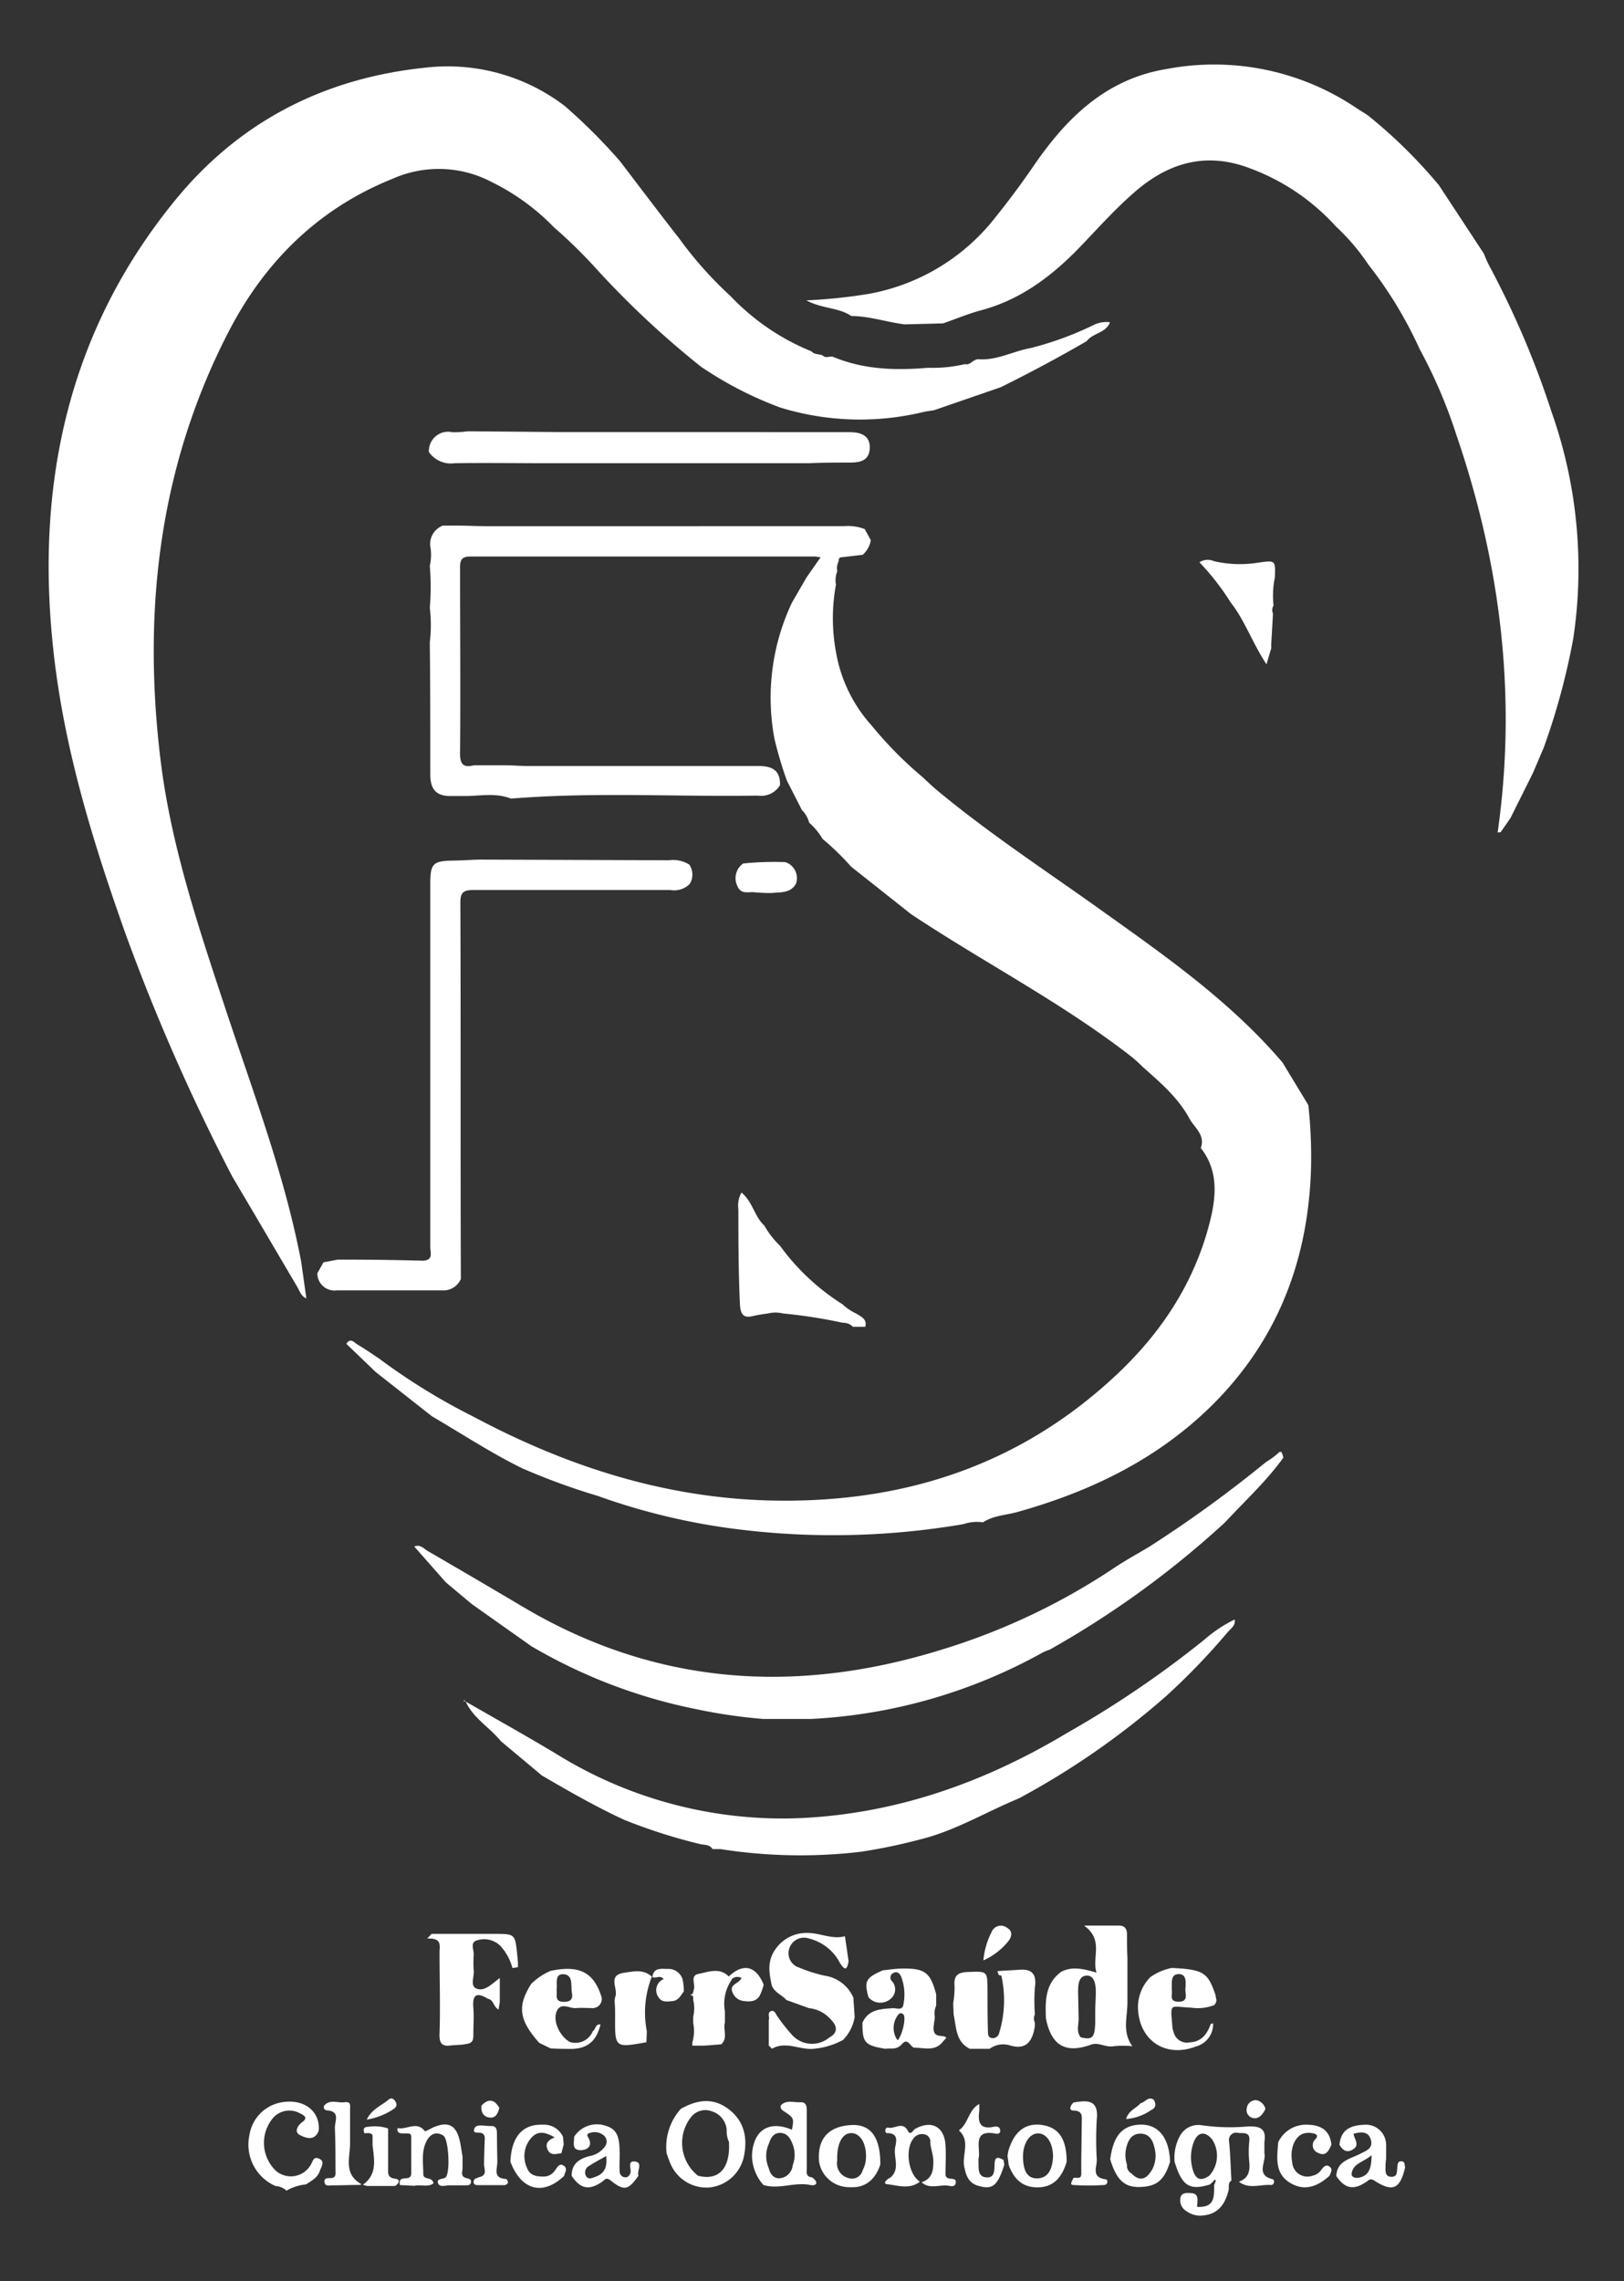
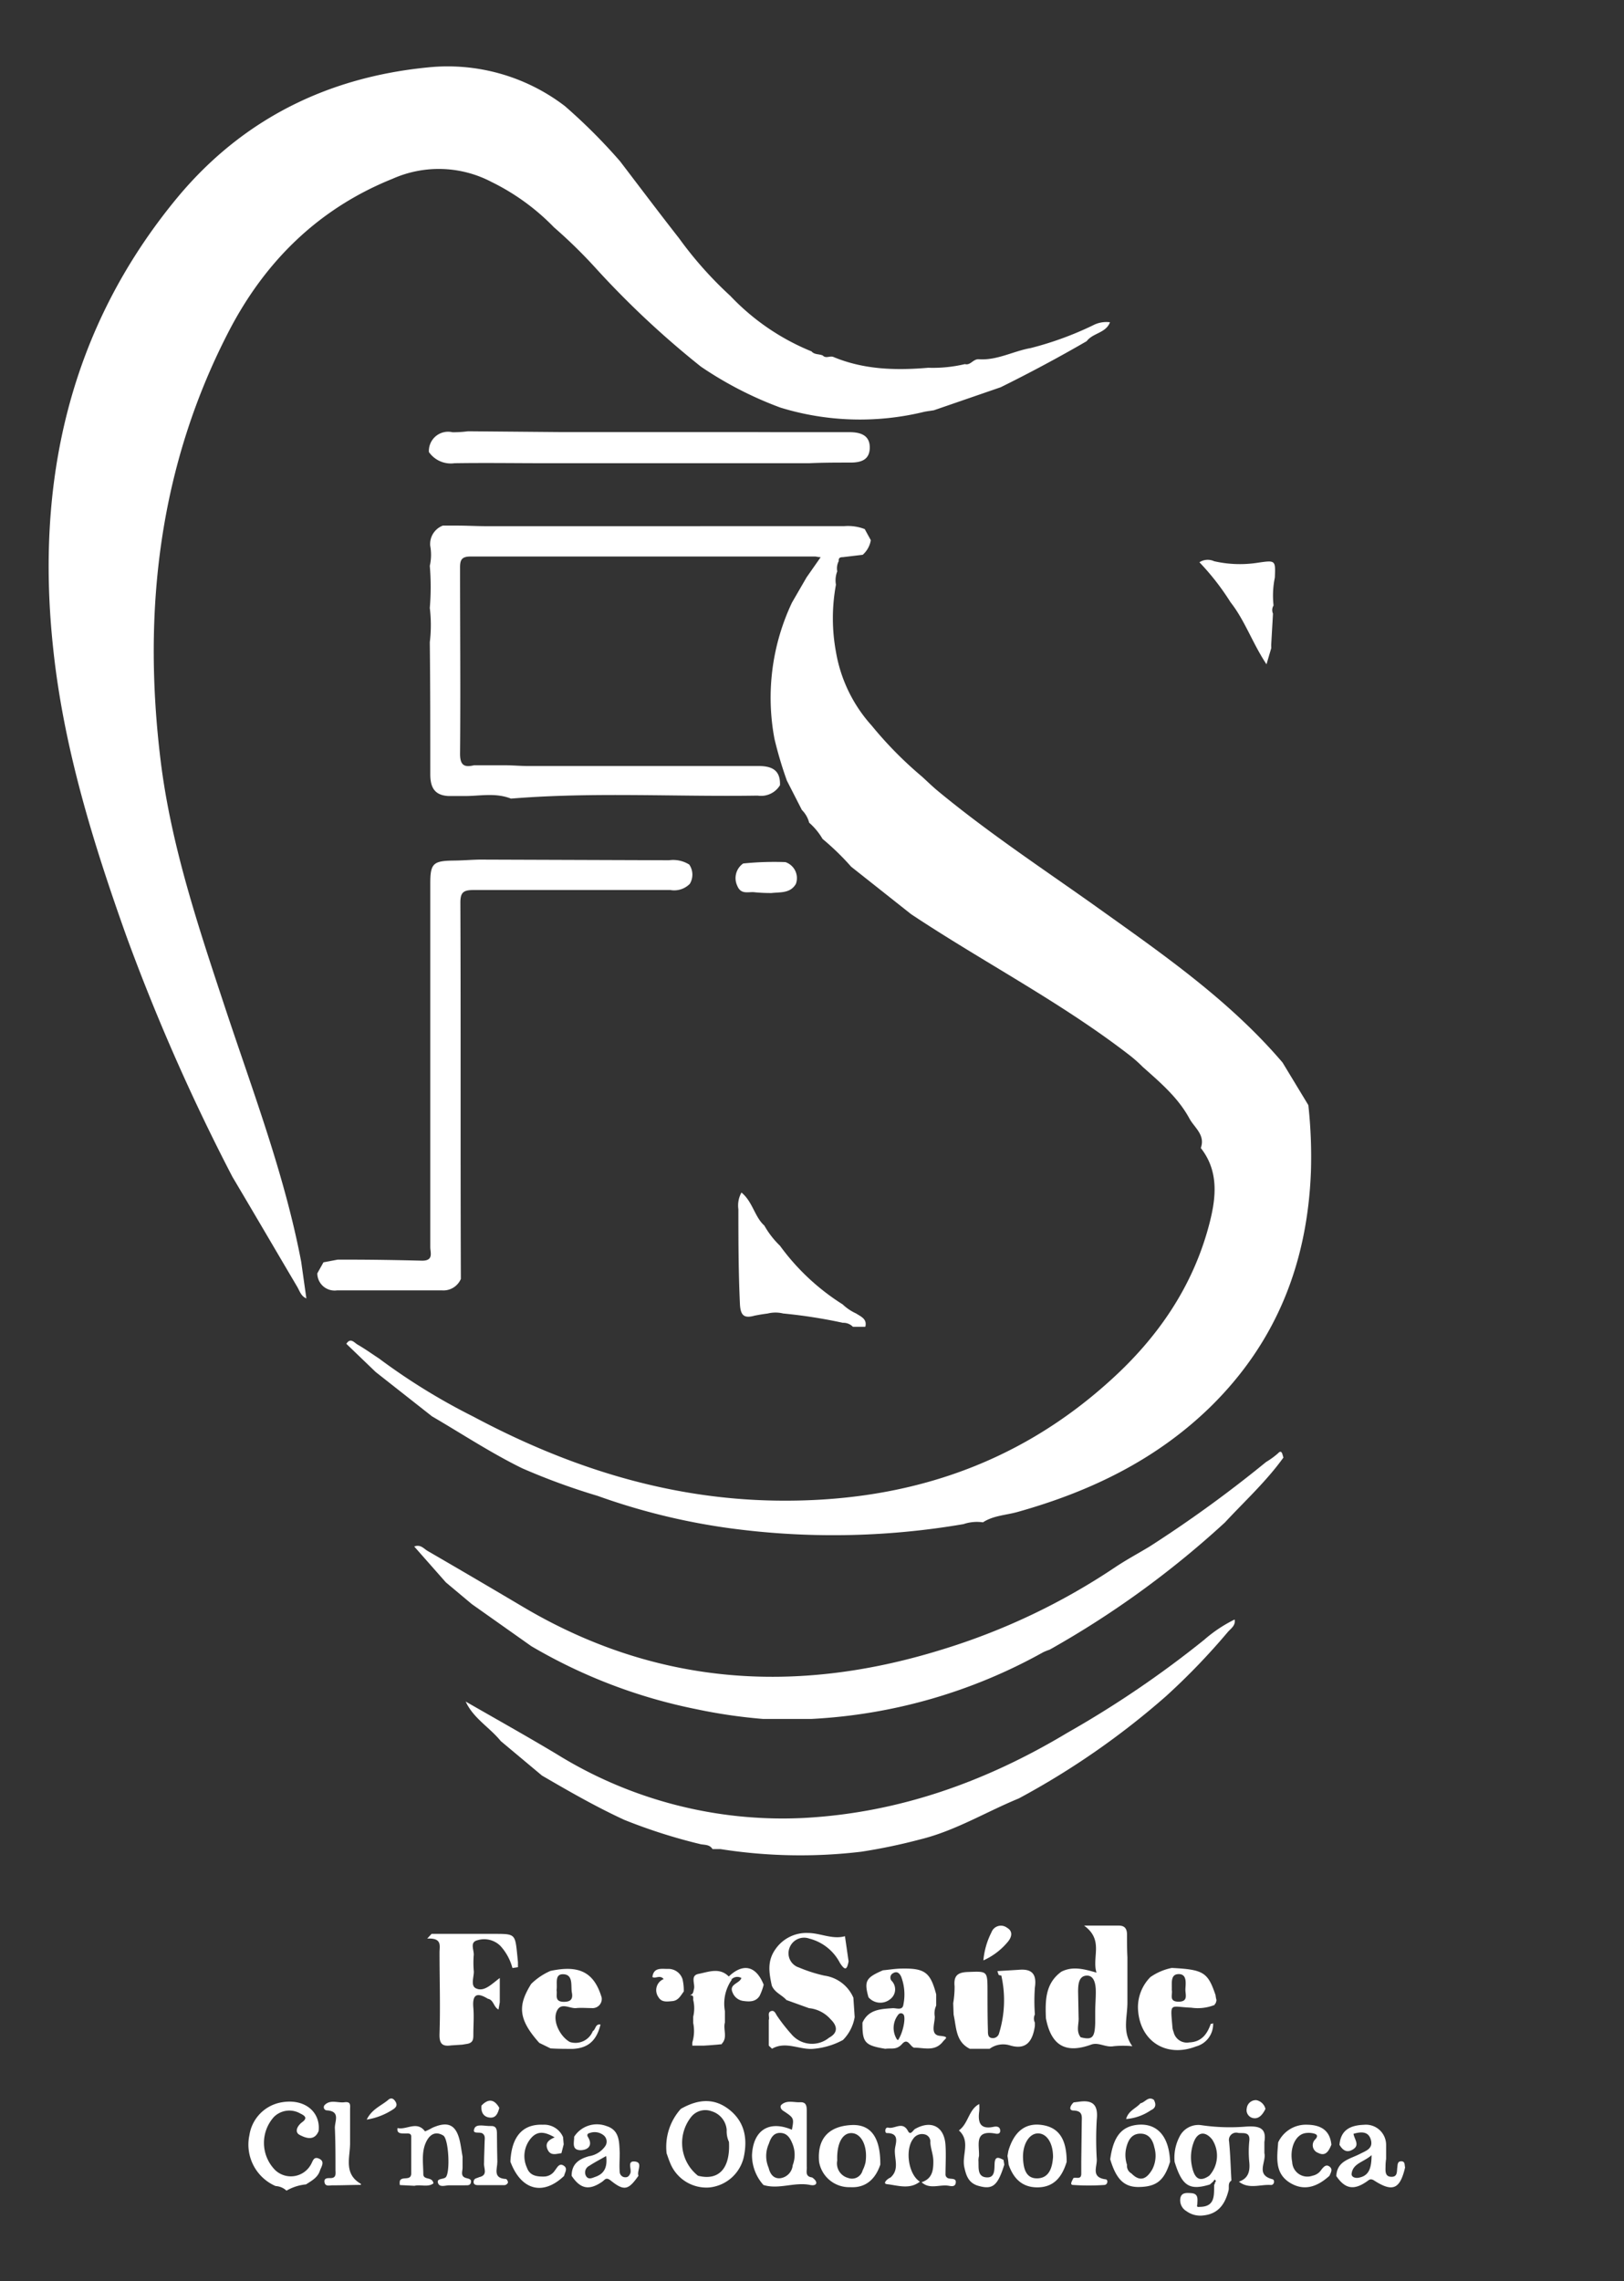
<svg xmlns="http://www.w3.org/2000/svg" width="200.25" height="281.25" viewBox="0 0 200.25 281.25">
  <rect x="0" y="0" width="200.25" height="281.25" fill="#333333" stroke="none" />
  <g id="logo-branca" transform="translate(-0.25)">
    <g id="Grupo_54" data-name="Grupo 54" transform="translate(4.747 4.583)">
      <path id="Caminho_5139" data-name="Caminho 5139" d="M-66.77,677a251.9,251.9,0,0,1-13.09-29.72c-4.1-11.5-7.71-23.18-9-35.33-2.22-20.51,1.91-39.52,15.34-55.73,8-9.6,18.44-14.78,30.83-16a23.77,23.77,0,0,1,16.92,4.77,69.283,69.283,0,0,1,6.8,6.8c2.42,3.17,4.82,6.36,7.28,9.5a47,47,0,0,0,6.33,7.11,28.579,28.579,0,0,0,10,6.83c.37.43.94.3,1.39.51.39.41.89,0,1.31.18,3.77,1.57,7.7,1.67,11.69,1.33a17.14,17.14,0,0,0,4.52-.45c.7.19,1-.64,1.72-.6,2.25.16,4.24-1,6.4-1.38a40.709,40.709,0,0,0,7.65-2.79,3.55,3.55,0,0,1,2.12-.39c-.5,1.34-2.11,1.31-2.87,2.33-3.45,2-7,3.9-10.6,5.68l-8.24,2.84c-.4.07-.8.11-1.19.19A33.4,33.4,0,0,1,.8,582.16,45.4,45.4,0,0,1-9,577.11,111.611,111.611,0,0,1-21.76,565.2a61.8,61.8,0,0,0-5.35-5.26,27.712,27.712,0,0,0-7.69-5.59,14,14,0,0,0-12.2-.41c-9.14,3.67-15.73,10.18-20.19,18.77-8.66,16.71-10.69,34.61-8.42,53.06,1.3,10.51,4.69,20.54,8,30.56,3.41,10.29,7.28,20.44,9.32,31.13l.64,4.53c-.66-.26-.83-.93-1.14-1.45C-61.47,686-64.11,681.48-66.77,677Z" transform="translate(90.93 -536.49)" fill="#fff" />
      <path id="Caminho_5140" data-name="Caminho 5140" d="M-49.11,701.06l-3.61-3.47c.53-.83,1-.11,1.41.11.9.52,1.75,1.13,2.62,1.7a77.277,77.277,0,0,0,11.6,7.15c11.67,6.23,24,10.18,37.36,10.37,15.52.23,29.43-4.17,41.09-14.7,6-5.38,10.41-11.8,12.4-19.68.78-3.1,1.08-6.29-1.12-9.09.58-1.61-.77-2.49-1.4-3.63-1.4-2.59-3.61-4.46-5.76-6.37a16.876,16.876,0,0,0-1.56-1.39c-8.49-6.58-18.06-11.5-27-17.44l-7.39-5.85A32.209,32.209,0,0,0,6,635.34a8.08,8.08,0,0,0-1.65-2,3.45,3.45,0,0,0-.9-1.57L1.6,628.15A48.5,48.5,0,0,1,.07,623a27.43,27.43,0,0,1,2.16-16.8l1-1.73.8-1.38,1.74-2.49c-.36,0-.53-.08-.7-.08H-37.38c-1.13,0-1.33.41-1.32,1.42,0,7.64.07,15.27,0,22.9,0,1.45.54,1.7,1.73,1.42h3.83c.93,0,1.86.09,2.78.09H-1.92c1.64,0,2.74.48,2.67,2.37A2.73,2.73,0,0,1-2,630c-10.14.16-20.29-.46-30.42.37-2-.79-4-.27-6-.32h-1.73c-1.72-.1-2.22-1.09-2.22-2.69,0-5.43,0-10.85-.06-16.27a17.61,17.61,0,0,0,0-4.23,31,31,0,0,0,0-5.19,6.09,6.09,0,0,0,.05-2.48,2.43,2.43,0,0,1,1.56-2.48h1.76c1.11,0,2.21.06,3.32.07H8.64a5.74,5.74,0,0,1,2.56.36l.75,1.37a3.08,3.08,0,0,1-1,1.8l-2.44.29c-.33,0-.56.08-.51.48a1.93,1.93,0,0,0-.19,1.27A3.08,3.08,0,0,0,7.65,604a22.76,22.76,0,0,0,0,8.27,18.08,18.08,0,0,0,4.41,9.1,47.547,47.547,0,0,0,6.18,6.27c.64.58,1.26,1.19,1.93,1.75,6.11,5.06,12.71,9.44,19.15,14,8.28,5.92,16.71,11.68,23.4,19.52l3.18,5.25a58.491,58.491,0,0,1,.32,8.16c-.42,11.23-4.22,21-12.35,29-6.72,6.57-14.87,10.49-23.82,13-1.42.4-3,.44-4.27,1.28a5.15,5.15,0,0,0-2.4.22,95.142,95.142,0,0,1-29.17.46,80.4,80.4,0,0,1-15.94-3.94,81.812,81.812,0,0,1-9.3-3.4c-3.84-1.88-7.43-4.25-11.13-6.41Z" transform="translate(90.93 -536.49)" fill="#fff" />
-       <path id="Caminho_5141" data-name="Caminho 5141" d="M9.55,570.87C8,569.81,6,570,4,568.94a66.07,66.07,0,0,0,7.63-.79,25.56,25.56,0,0,0,15.55-9.28q2.58-3.2,4.9-6.59c4.05-5.89,8.91-10.64,16.32-11.86a31.364,31.364,0,0,1,23.36,4.76c.48.33,1,.63,1.47.94A62.138,62.138,0,0,1,82,554.74l5.54,8.43a14.7,14.7,0,0,0,.62,1.41,110.66,110.66,0,0,1,7.75,18.17,58,58,0,0,1,2.66,27.87,85.081,85.081,0,0,1-3.63,13.43l-1.35,3.17-2.78,5.57c-.4.57-.79,1.15-1.19,1.7,0,.07-.21,0-.38.07,2.4-16.79.37-33.12-5.1-49.07a61.377,61.377,0,0,0-4.52-10.55,50.66,50.66,0,0,0-6.32-10.41,25.888,25.888,0,0,0-4-4.7,26.739,26.739,0,0,0-10.6-7.17c-5.23-2-9.8-.82-14,2.74-2.49,2.13-4.66,4.56-6.92,6.92-3.45,3.58-7.28,6.51-12.19,7.83-1.61.43-3.16,1.08-4.73,1.63l-4.71.12C14,571.65,11.81,570.88,9.55,570.87Z" transform="translate(90.93 -536.49)" fill="#fff" />
      <path id="Caminho_5142" data-name="Caminho 5142" d="M46.3,722.6a155,155,0,0,0,14.39-10.44,9.631,9.631,0,0,0,1.47-1.07c.5-.54.54.21.67.52-2.11,2.94-4.77,5.37-7.21,8A115.348,115.348,0,0,1,34,735.3a7.016,7.016,0,0,0-.8.32,65.53,65.53,0,0,1-28.57,8.22H-1.35a65.347,65.347,0,0,1-8.25-1.21,65.461,65.461,0,0,1-20.31-7.76l-7.34-5.19-3.2-2.68-3.9-4.42c.78-.3,1.18.27,1.64.54q5.9,3.42,11.75,6.89c16.35,9.7,33.61,10.85,51.51,5.33A80.618,80.618,0,0,0,42,725.19C43.4,724.25,44.87,723.46,46.3,722.6Z" transform="translate(90.93 -536.49)" fill="#fff" />
      <path id="Caminho_5143" data-name="Caminho 5143" d="M-38,741.7c3.72,2.14,7.48,4.24,11.17,6.45a52.84,52.84,0,0,0,30.47,7.9c11.78-.62,22.51-4.48,32.54-10.5a126.329,126.329,0,0,0,16.88-11.47,17.271,17.271,0,0,1,3.75-2.5c.15.77-.5,1.13-.88,1.59A83.054,83.054,0,0,1,48.39,741,97.083,97.083,0,0,1,30.2,753.64c-4.07,1.67-7.84,4-12.19,5.06a69.273,69.273,0,0,1-7.23,1.51,63.42,63.42,0,0,1-17.35-.32h-1c-.33-.56-.92-.51-1.44-.6a67.562,67.562,0,0,1-9.42-3c-3.5-1.61-6.84-3.53-10.17-5.47l-5.08-4.25c-1.37-1.7-3.41-2.82-4.34-4.91Z" transform="translate(90.93 -536.49)" fill="#fff" />
      <path id="Caminho_5144" data-name="Caminho 5144" d="M35.45,775c1.35-.68,2.7-.36,4.33.12-.6-1.92.94-4-1.53-5.8h4.29c.72,0,1,.39,1,1.11,0,.93,0,1.87.05,2.8v5.57c0,1.86-.67,3.63.61,5.39a11.682,11.682,0,0,0-2.3,0c-1,.19-1.85-.53-2.77-.2-3.16,1.15-4.94.13-5.59-3.25C33.46,778.61,33.43,776.46,35.45,775Zm4.17,6.3v-1.4c0-.87.09-1.74.07-2.6s-.24-1.89-1.18-1.81-1,1.13-1,2l.06,3.13c.06.83-.35,1.7.26,2.47,1.43.36,1.74.05,1.79-1.8Z" transform="translate(90.93 -536.49)" fill="#fff" />
      <path id="Caminho_5145" data-name="Caminho 5145" d="M5,784.5c-1.75.22-3.49-1-5.23,0l-.4-.38v-3.16c.13-.36-.21-.91.26-1.09s.6.39.83.68a21.489,21.489,0,0,0,1.71,2.17,3.31,3.31,0,0,0,4.62.43c1.2-.65,1-1.5.21-2.27a4.06,4.06,0,0,0-2.68-1.38l-2.77-1c-.56-.64-1.47-.93-1.81-1.79-.33-1.54-.6-3,.45-4.48a4.63,4.63,0,0,1,4-2c1.53,0,3,.83,4.57.4.15,1,.3,2.07.45,3.1-.19,1-.41,1.22-1.07.19a5.89,5.89,0,0,0-3.78-3,1.91,1.91,0,0,0-2.44,1.16,1.84,1.84,0,0,0,1.18,2.41,18.138,18.138,0,0,0,3.13,1,4.58,4.58,0,0,1,3.57,2.72l.16,2.39a5.24,5.24,0,0,1-1.44,2.82A9.21,9.21,0,0,1,5,784.5Z" transform="translate(90.93 -536.49)" fill="#fff" />
      <path id="Caminho_5146" data-name="Caminho 5146" d="M-38.43,784l-1.37.09c-1.16.17-1.47-.27-1.43-1.46.11-3.32,0-6.65,0-10,0-.81.35-1.81-1.52-1.71l.54-.58h7.71c2.59,0,2.59,0,2.85,2.58l.09.91v.62l-.68.1a6.53,6.53,0,0,0-1.46-2.7,2.83,2.83,0,0,0-2.87-.72c-1,.25-.35,1.25-.45,1.91A12,12,0,0,0-37,775c0,.71-.42,1.75.27,2.06,1,.47,1.91-.52,2.93-1.28v3l-.16.89c-.62-.33-.59-1.2-1.31-1.33-1.34-.82-1.94-.56-1.79,1.12.09,1.08,0,2.18,0,3.27,0,.55,0,1-.7,1.16Z" transform="translate(90.93 -536.49)" fill="#fff" />
      <path id="Caminho_5147" data-name="Caminho 5147" d="M27.56,774.93l2.62-.16c1.63-.15,2.25.52,2,2.19a23,23,0,0,0,0,3.32,1.12,1.12,0,0,0,0,1v.4c-.29,2.08-1.21,3-3.14,2.39a2.82,2.82,0,0,0-2.44.44H24.16c-1.77-.88-1.65-2.66-2-4.21l-.05-1.41a12.24,12.24,0,0,0,.17-2.08c-.12-1.25.31-1.72,1.61-1.77,2.45-.09,2.44-.17,2.45,2.36,0,1.63,0,3.25.05,4.88,0,.35,0,.78.38.88a.79.79,0,0,0,1-.58,13.83,13.83,0,0,0,.27-7.11.7.7,0,0,1-.33-.08Z" transform="translate(90.93 -536.49)" fill="#fff" />
      <path id="Caminho_5148" data-name="Caminho 5148" d="M13.45,774.83c.75-.07,1.5-.2,2.26-.21,2.9-.06,3.58.45,4.3,3.17v1.4a2.24,2.24,0,0,0-.17,1.35c0,.87-.61,2.25.63,2.37s.67.32.36.73c-1,1.25-2.32.72-3.56.73-.49-.17-.76-1.25-1.46-.46s-1.36.49-2.07.6c-2.54-.42-2.84-.77-2.82-3.22.75-1.66,2.27-1.68,3.77-1.79.46,0,1.19.31,1.28-.46a6.17,6.17,0,0,0-.28-3.43c-.16-.33-.45-.75-1-.42a.61.61,0,0,0-.2.91,1.51,1.51,0,0,1-.16,2.3,1.92,1.92,0,0,1-2.67-.25C11.11,776.17,11.33,775.74,13.45,774.83Zm1.85,8.61c.63-.88,1-2.83.67-3.17a.4.4,0,0,0-.61,0,2.63,2.63,0,0,0-.2,3.06A.67.67,0,0,0,15.3,783.44Z" transform="translate(90.93 -536.49)" fill="#fff" />
      <path id="Caminho_5149" data-name="Caminho 5149" d="M60.48,796v1.37c.26,1.09-1.13,2.68,1,3.22.32.09.23.74-.2.71-1.32-.09-2.72.56-3.94-.41,1.16-.4,1.38-1.27,1.28-2.38a12.85,12.85,0,0,1,0-2.63c.14-1.21-.81-.92-1.37-1a.9.9,0,0,0-1.12,1.07c.15,1.56.19,3.13.28,4.7v.11c-.46.3-.26.78-.34,1.18-.41,1.64-1.21,2.9-3.07,3.11a2.9,2.9,0,0,1-2.14-.53,1.55,1.55,0,0,1-.73-1.65c.16-.65.76-.6,1.28-.57,1,.05.81.78.8,1.41-.09.25,0,.33.26.29,2,0,1.78-1.47,1.82-2.76a.12.12,0,0,0,.06-.19c.13-.13.23-.26,0-.42l-.2.26-.39.35c-2.52.77-3.43.19-4.35-2.79a5.55,5.55,0,0,1,.58-3.05,2.58,2.58,0,0,1,2.74-1.47,24.141,24.141,0,0,0,5.5.17C59.85,794,60.77,794.26,60.48,796Zm-8.9,3.15c.29,1.23.84,1.89,2.11,1a3.66,3.66,0,0,0,.35-4.46c-.8-1-1.73-1-2.24.25a5.28,5.28,0,0,0-.22,3.2Z" transform="translate(90.93 -536.49)" fill="#fff" />
      <path id="Caminho_5150" data-name="Caminho 5150" d="M61.33,611.81l-.59,2c-1.74-2.62-2.66-5.4-4.44-7.66a30.861,30.861,0,0,0-3.83-4.92,1.89,1.89,0,0,1,1.81-.13,14.28,14.28,0,0,0,5.37.19c2.21-.32,2.21-.33,2.12,1.83a11,11,0,0,0-.16,3.44,1.07,1.07,0,0,0-.07,1c-.07,1.3-.15,2.59-.22,3.88Z" transform="translate(90.93 -536.49)" fill="#fff" />
      <path id="Caminho_5151" data-name="Caminho 5151" d="M54.46,777.9a3.534,3.534,0,0,0,.1.55c.03.18-.06.3-.08.45a.16.16,0,0,0-.11.19,5.57,5.57,0,0,1-2.91.35c-2.72-.11-2.58-.76-2.31,2.5a2.421,2.421,0,0,0,.14.51,1.678,1.678,0,0,0,1.94,1.27c1.48-.06,2.19-1,2.64-2.29H54l.16-.07a2.85,2.85,0,0,1-2.11,2.86c-3.79,1.46-7.05-.76-7.16-4.78a5.3,5.3,0,0,1,1.53-3.77,7,7,0,0,1,2.64-1.13C53,774.74,53.51,775.09,54.46,777.9Zm-5.4-.65c.14.53-.41,1.44.82,1.45s.86-.85.86-1.46.29-1.93-.8-1.94-.84,1.14-.88,1.95Z" transform="translate(90.93 -536.49)" fill="#fff" />
      <path id="Caminho_5152" data-name="Caminho 5152" d="M-22.33,782.33c.37-.2.3-.93.95-.81-.49,2-1.54,2.9-3.4,3-.92,0-1.84,0-2.76-.06l-1.39-.68c-2.69-3-2.6-4.69-1-7.27a7.929,7.929,0,0,1,2.37-1.6c3.57-.77,5.39.17,6.32,3.27a1.13,1.13,0,0,1-.291.959,1.13,1.13,0,0,1-.939.351c-.63,0-1.28-.06-1.9,0-.82.09-1.91-.8-2.42.42s.43,3.09,1.63,3.76a2.3,2.3,0,0,0,2.83-1.34Zm-4.47-5.06c.13.57-.33,1.43.89,1.45.87,0,1.15-.35,1-1.14s.2-2.18-1-2.26S-26.66,776.49-26.8,777.27Z" transform="translate(90.93 -536.49)" fill="#fff" />
      <path id="Caminho_5153" data-name="Caminho 5153" d="M-11.48,791.92c2.29-1.31,4.24-1.29,6,.11,1.9,1.52,2.24,3.58,1.77,5.81A4.85,4.85,0,0,1-8,801.61a4.82,4.82,0,0,1-4.81-3.07c-.16-.37-.28-.76-.42-1.14a7,7,0,0,1,1.75-5.48Zm2.12,8.24c2.55.65,4-.88,3.82-4.17a3.09,3.09,0,0,1-.28-1.47,2.61,2.61,0,0,0-1.86-2.31,2.23,2.23,0,0,0-2.53.71,5.16,5.16,0,0,0,.85,7.24Z" transform="translate(90.93 -536.49)" fill="#fff" />
      <path id="Caminho_5154" data-name="Caminho 5154" d="M-60.1,802a2.14,2.14,0,0,0-1.35-.57,5.57,5.57,0,0,1-3.22-6.29,4.84,4.84,0,0,1,3.8-4c3-.6,5,1.17,4.73,3.51-.53,1.3-1.64.84-2.33.48s-.29-1.14.31-1.58c.8-.58.14-.87-.27-1.08a2.7,2.7,0,0,0-3.22.44,4.77,4.77,0,0,0,.18,6.58,2.82,2.82,0,0,0,2.333.714,2.82,2.82,0,0,0,2.017-1.374c.27-.42.33-1.12,1.07-.76s.22,1,.06,1.5c-.27.81-1,1.21-1.71,1.66a5.858,5.858,0,0,0-2.4.77Z" transform="translate(90.93 -536.49)" fill="#fff" />
      <path id="Caminho_5155" data-name="Caminho 5155" d="M-8.64,784.12h-1.42v-.39a4.88,4.88,0,0,0,.11-2.4v-.78a4.39,4.39,0,0,0,0-2.07c0-.29.08-.6-.38-.57l.09-.06c.32-.13.3-.42.38-.7.18-.64-.5-1.67.58-1.88,1.24-.24,2.59-.83,3.73.34l.36.37a5.16,5.16,0,0,0-.85,3.89v1.4c-.25.85.37,1.83-.38,2.61v.06L-7,784l-1,.08Z" transform="translate(90.93 -536.49)" fill="#fff" />
-       <path id="Caminho_5156" data-name="Caminho 5156" d="M-15.72,783.7c-3.89.7-3.89.7-3.86-3.16,0-.58,0-1.15-.05-1.72a2.22,2.22,0,0,1,.06-.69c.44-1-1.06-2.68,1.12-3,1.18-.17,2.38-.46,3.4.49a12,12,0,0,0-.62,6.72Z" transform="translate(90.93 -536.49)" fill="#fff" />
      <path id="Caminho_5157" data-name="Caminho 5157" d="M77.83,799.14c-.62,2.66-1.52,3.08-3.78,1.63-.52-.34-.66-.08-1,.14-1.56,1.07-2.64.86-3.7-.71.08-1.89,1.72-2.1,2.95-2.75.72-.37,1.61-.64,1.31-1.72s-1.23-1-2.14-.74c.09.65.78,1.35,0,1.88s-1.31.19-1.73-.52c.15-1.83,1.34-2.41,3-2.47a2.488,2.488,0,0,1,2.75,2.46v1.75a6.359,6.359,0,0,0-.07.86c0,.56-.12,1.31.69,1.34s.69-.64.76-1.15c.05-.34,0-.76.49-.76S77.75,798.83,77.83,799.14Zm-4.13-1.52c-1,.88-2.28,1-2.46,2.26-.07.46.47.61.89.52,1.28-.25,1.55-1.2,1.57-2.78Z" transform="translate(90.93 -536.49)" fill="#fff" />
      <path id="Caminho_5158" data-name="Caminho 5158" d="M-16.7,800.16c-1.24,1.77-1.76,1.92-3.41.6-.6-.48-.72-.1-1.08.15-1.61,1.1-2.68.87-3.75-.74,0-1.47.9-2.07,2.15-2.42a3,3,0,0,0,2-1.25,1,1,0,0,0-.14-1.27,1.76,1.76,0,0,0-1.77-.34c-.29.05-.38.25-.23.49.65,1.06,0,1.6-.88,1.63-1.19,0-.8-1-.82-1.66a3.34,3.34,0,0,1,4-1.31c1.63.51,1.55,2,1.62,3.31,0,.79-.07,1.59,0,2.39a.69.69,0,0,0,.72.61c.3,0,.47-.2.59-.5.19-.5-.46-1.56.57-1.44S-16.93,799.57-16.7,800.16Zm-4-2.42c-.79.45-1.45.79-2.07,1.2a.91.91,0,0,0-.43,1.19c.29.58.78.31,1.2.16,1.11-.39,1.48-1.21,1.32-2.55Z" transform="translate(90.93 -536.49)" fill="#fff" />
      <path id="Caminho_5159" data-name="Caminho 5159" d="M-38.39,799.15c0,.49-.3,1.08.43,1.29.35.1.74.13.58.62-.1.33-.46.27-.73.28h-1.92c-.48,0-1.2.3-1.39-.29s.64-.42.94-.69c.59-.52.39-4.73-.29-5.16-1-.6-1.69-.08-2.11.79-.6,1.25-.36,2.62-.35,3.95,0,.83,1.11.27,1.25,1.16-.68.52-1.58.11-2.34.3l-1.8-.09a1.46,1.46,0,0,1,0-.51c.24-.63,1.39.06,1.4-.93v-4.53c0-.51-.5-.37-.82-.39s-1,.08-.87-.67c1.1.27,2.39-.94,3.39.41a6.583,6.583,0,0,0,.9-.44c2-.89,3-.35,3.44,1.85.11.57.19,1.14.29,1.71Z" transform="translate(90.93 -536.49)" fill="#fff" />
      <path id="Caminho_5160" data-name="Caminho 5160" d="M48.85,798.43c-.72,2.33-1.67,3.1-3.9,3.12-1.76,0-2.74-.94-3.48-3.42.37-2.74,1.35-4,3.27-4.24C47.23,793.6,48.74,795.27,48.85,798.43Zm-5.31.38a1.08,1.08,0,0,0,.55,1.07c1.14,1.16,1.94.58,2.58-.53a3.67,3.67,0,0,0,.24-2.7c-.19-.88-.65-1.67-1.69-1.68s-1.5.72-1.74,1.62a3.82,3.82,0,0,0,.06,2.22Z" transform="translate(90.93 -536.49)" fill="#fff" />
      <path id="Caminho_5161" data-name="Caminho 5161" d="M-26,795.39l.08.9-.28,1.09c-.61.07-1.31.36-1.68-.4s0-1.2.85-1.55c-1.09-.62-2-.87-2.83,0a3.39,3.39,0,0,0-.6,3.72c.35,1,1.19,1.13,2.13,1.11A1.62,1.62,0,0,0-27,799.5c.28-.33.51-.94,1.07-.59s.15.83.06,1.27c-2.6,2.49-5.3,1.78-6.62-1.75.13-3.09,1.51-4.66,4-4.56A2.54,2.54,0,0,1-26,795.39Z" transform="translate(90.93 -536.49)" fill="#fff" />
      <path id="Caminho_5162" data-name="Caminho 5162" d="M68.74,796.34c-.31.73-.68,1.49-1.64,1a1,1,0,0,1-.33-1.68c.48-.54,0-.68-.4-.75a2.491,2.491,0,0,0-.86,0c-1.22.21-1.93,1.86-1.6,3.57a1.87,1.87,0,0,0,2.49,1.68,1.71,1.71,0,0,0,1.11-.75c.25-.31.56-.71,1-.38s.16.74,0,1.13c-1.64,1.5-3.24,1.85-4.84.89-1.94-1.17-1.63-3.11-1.49-5a3.77,3.77,0,0,1,3.6-2.18C67.43,793.9,68.57,794.55,68.74,796.34Z" transform="translate(90.93 -536.49)" fill="#fff" />
      <path id="Caminho_5163" data-name="Caminho 5163" d="M-50.93,801.29c-1.16,0-2.32.06-3.48.05-.36,0-.9.19-1-.36s.38-.53.73-.53c.74,0,.63-.55.62-1,0-1.69,0-3.38-.07-5.06-.09-.87.79-2.17-1-2.29a.39.39,0,0,1-.338-.233.39.39,0,0,1,.058-.407c.7-.74,1.63-.25,2.46-.36s.69.41.69.9v4.15c0,1.77-.82,3.75,1.31,5C-50.91,801.14-50.93,801.23-50.93,801.29Z" transform="translate(90.93 -536.49)" fill="#fff" />
      <path id="Caminho_5164" data-name="Caminho 5164" d="M37.9,799.85v-1.4l.06-4.83c0-.72.19-1.45-1-1.5-.68,0-.4-.64,0-1l.63-.08c1.73-.26,2.42.37,2.22,2.21a41,41,0,0,0,0,4.83c.08.95-.77,2.27,1.08,2.52.33,0,.32.68-.16.7a28.477,28.477,0,0,1-3.81,0c-.52,0-.12-.54,0-.84C37.24,800.28,37.93,800.73,37.9,799.85Z" transform="translate(90.93 -536.49)" fill="#fff" />
-       <path id="Caminho_5165" data-name="Caminho 5165" d="M-50.68,801.27c1.83-1.3,1.38-3.15,1.19-4.93v-1.19c-.27-.37-.66-.21-1-.23-.19-.45-.09-.8.45-.79a5.321,5.321,0,0,1,2.47.2q0,2.43,0,4.86c0,.63-.12,1.21.87,1.34.73.09.45.6,0,.89h-3.47l-.38-.1Z" transform="translate(90.93 -536.49)" fill="#fff" />
      <path id="Caminho_5166" data-name="Caminho 5166" d="M-34.1,798.43c0,.88-.59,2.05,1.06,2.13.09,0,.23.24.25.38s-.2.38-.44.38h-3.28c-.32,0-.58-.12-.51-.5s.42-.34.66-.48c1.18-.25.53-1.14.62-1.78,0-.87.06-1.74.07-2.6,0-.34.12-.72-.24-1s-1.39.17-1-.67c.28-.56,1.28-.23,2-.26s.76.47.76,1C-34.15,796.22-34.12,797.33-34.1,798.43Z" transform="translate(90.93 -536.49)" fill="#fff" />
      <path id="Caminho_5167" data-name="Caminho 5167" d="M-5.58,775.61c1.79-1.71,3.38-1.34,4.32,1A7,7,0,0,1-1.77,778c-.47.72-1.21.72-2,.61a1.64,1.64,0,0,1-1.34-1.08c-.44-1,.89-1.07,1.1-1.75a1,1,0,0,0-1.21.16Z" transform="translate(90.93 -536.49)" fill="#fff" />
      <path id="Caminho_5168" data-name="Caminho 5168" d="M-11.11,777.44c-.38.5-.66,1.12-1.41,1.19s-1.34.15-1.73-.51a1.48,1.48,0,0,1-.2-1.263,1.48,1.48,0,0,1,.859-.947c-.48-.56-1,0-1.39-.25.15-1.2,1.09-1,1.87-1a1.82,1.82,0,0,1,1.85,1.29,6.329,6.329,0,0,1,.15,1.49Z" transform="translate(90.93 -536.49)" fill="#fff" />
      <path id="Caminho_5169" data-name="Caminho 5169" d="M25.83,773.61a9.49,9.49,0,0,1,1-3.47,1.24,1.24,0,0,1,1.91-.56c.78.44.59,1.18.08,1.77a8.31,8.31,0,0,1-2.99,2.26Z" transform="translate(90.93 -536.49)" fill="#fff" />
      <path id="Caminho_5170" data-name="Caminho 5170" d="M45.21,791.22c.56-.1.94-.91,1.64-.42.29.54.27,1-.36,1.28a6.3,6.3,0,0,1-3.06,1.09C43.71,792.13,44.66,791.86,45.21,791.22Z" transform="translate(90.93 -536.49)" fill="#fff" />
      <path id="Caminho_5171" data-name="Caminho 5171" d="M-50.21,793.24c.65-1.32,1.81-1.71,2.66-2.44.3-.26.59-.22.85.16s.23.7-.23,1a8.329,8.329,0,0,1-3.28,1.28Z" transform="translate(90.93 -536.49)" fill="#fff" />
      <path id="Caminho_5172" data-name="Caminho 5172" d="M60.61,791.92c-.3.62-.74,1.2-1.38,1.15a1,1,0,0,1-.92-1.23,1.13,1.13,0,0,1,1.17-1,1.44,1.44,0,0,1,1.13,1.08Z" transform="translate(90.93 -536.49)" fill="#fff" />
      <path id="Caminho_5173" data-name="Caminho 5173" d="M-36.06,791.51c.86-.9,1.59-.79,2.2.28-.16.64-.4,1.28-1.18,1.2S-36.15,792.3-36.06,791.51Z" transform="translate(90.93 -536.49)" fill="#fff" />
-       <path id="Caminho_5174" data-name="Caminho 5174" d="M-38,741.66h-.27c.15-.29.16,0,.24.05Z" transform="translate(90.93 -536.49)" fill="#fff" />
      <path id="Caminho_5175" data-name="Caminho 5175" d="M4.71,800.37c.79.53.64,1.1-.23.93-1.94-.4-3.86.59-5.77,0a5.5,5.5,0,0,1-1.41-3.7c.15-3.06,2.1-4.31,4.92-3.11.27-1.44.27-1.45-1.09-2.35-.31-.2-.4-.56-.2-.73.67-.61,1.53-.27,2.31-.31s.81.52.81,1.09V799C4.12,799.49,3.75,800.25,4.71,800.37Zm-5.36-1.19c.18.75.59,1.35,1.41,1.29a1.778,1.778,0,0,0,1.56-1.61,3.58,3.58,0,0,0-.06-2.71c-.28-.68-.67-1.26-1.49-1.27s-1.16.63-1.39,1.33a3.66,3.66,0,0,0-.03,2.97Z" transform="translate(90.93 -536.49)" fill="#fff" />
      <path id="Caminho_5176" data-name="Caminho 5176" d="M13.12,798.79c-.6,1.79-1.8,2.9-3.72,2.78a3.76,3.76,0,0,1-3.83-3.13c-.26-3,1.34-4.4,4-4.53C12,793.79,13.15,795.51,13.12,798.79Zm-5.31-.51a1.85,1.85,0,0,0,1.34,2.15,1.35,1.35,0,0,0,1.79-.93,4.1,4.1,0,0,0,.36-1c.28-1.91-.46-3.48-1.63-3.59s-1.94,1.2-1.86,3.37Z" transform="translate(90.93 -536.49)" fill="#fff" />
      <path id="Caminho_5177" data-name="Caminho 5177" d="M18,800.89c-1.26,1-2.73.46-4.05.31-.59-.06,0-.64.43-.82,1.14-1,.45-2.32.54-3.48.07-.73.66-2-1-2-.28,0-.25-.77.18-.67.8.2,1.76-.84,2.43.41.32.61.62-.1.88-.25,2-1.13,3.61-.3,3.75,2,.08,1.22,0,2.44,0,3.66a.51.51,0,0,0,.45.45c.35.08.94-.05.8.6-.1.46-.59.34-.89.29-1.1-.17-2.31.49-3.31-.43,1.27-.42,1.46-1.37,1.45-2.58,0-.82-.33-1.54-.37-2.33a.91.91,0,0,0-.75-1,1.31,1.31,0,0,0-1.36.55C16.14,796.94,16.58,800,18,800.89Z" transform="translate(90.93 -536.49)" fill="#fff" />
      <path id="Caminho_5178" data-name="Caminho 5178" d="M25.32,791.32a6.33,6.33,0,0,1,0,.87c-.18,1.35.06,2.3,1.77,1.94.33-.07.76-.06.81.41s-.32.48-.61.42c-2.64-.48-1.94,1.41-2,2.77a2.4,2.4,0,0,0-.07.52c.06.83-.19,2,.95,2.11s1-1,1.05-1.79c.08-.94.62-.58,1.09-.37l.1.59c-.82,2.64-1.45,3.12-3.22,2.61-1.21-.35-1.5-1.3-1.72-2.34-.3-1.48.8-3.17-.66-4.49C24,793.72,24,792,25.32,791.32Z" transform="translate(90.93 -536.49)" fill="#fff" />
      <path id="Caminho_5179" data-name="Caminho 5179" d="M28.91,797.1c.71-2.42,2.13-3.51,4.19-3.19s3,1.76,3,4.54c-.53,1.73-1.46,3.07-3.45,3.14s-3.1-1.05-3.71-2.81a9.944,9.944,0,0,0-.14-1.06Zm5.51.75c0-1.78-.81-2.92-1.87-2.91s-1.91,1.34-1.83,3.1c.06,1.21.34,2.52,1.84,2.44S34.34,798.94,34.42,797.85Z" transform="translate(90.93 -536.49)" fill="#fff" />
      <path id="Caminho_5180" data-name="Caminho 5180" d="M-36.3,637.89l23.37.08a3.75,3.75,0,0,1,2.49.53,2.19,2.19,0,0,1,.07,2.38,2.7,2.7,0,0,1-2.39.76H-37.03c-1.33,0-1.64.34-1.63,1.64.06,15.44,0,30.87.06,46.31A2.34,2.34,0,0,1-40.95,691H-53.86a2.13,2.13,0,0,1-1.7-.493A2.13,2.13,0,0,1-56.3,688.9l.76-1.36,1.76-.33h1c3.14,0,6.28.05,9.41.13,1.44,0,1-1,1-1.67V640.81c0-2.44.36-2.77,2.87-2.8C-38.39,638-37.35,637.91-36.3,637.89Z" transform="translate(90.93 -536.49)" fill="#fff" />
      <path id="Caminho_5181" data-name="Caminho 5181" d="M.45,585.19H9.31c1.41,0,2.54.4,2.51,1.94s-1.16,1.82-2.47,1.81c-1.68,0-3.36,0-5,.08H-27.92c-3.82,0-7.65-.06-11.47,0a3.29,3.29,0,0,1-3.15-1.38,2.37,2.37,0,0,1,.843-1.949,2.37,2.37,0,0,1,2.067-.491,13.69,13.69,0,0,0,1.91-.12l11.57.1H-2.36Z" transform="translate(90.93 -536.49)" fill="#fff" />
      <path id="Caminho_5182" data-name="Caminho 5182" d="M-2.35,694.11c-1.28.36-1.77.06-1.84-1.45-.18-3.89-.19-7.77-.19-11.66A3.28,3.28,0,0,1-4,678.94c1.38,1.12,1.62,3,2.82,4.07A10.911,10.911,0,0,0,.75,685.5a28,28,0,0,0,7.73,7.23,6,6,0,0,0,1.66,1.12c.59.39,1.38.67,1.13,1.64H9.74A1.63,1.63,0,0,0,8.51,695a63.408,63.408,0,0,0-7.37-1.15,4,4,0,0,0-1.89,0l-.5.07-.45.07Z" transform="translate(90.93 -536.49)" fill="#fff" />
      <path id="Caminho_5183" data-name="Caminho 5183" d="M2.71,640.89c-.69,1.17-1.88,1-3,1.12a20.273,20.273,0,0,1-2.06-.09c-.76-.11-1.7.36-2.17-.81a2.2,2.2,0,0,1,.73-2.74,37.805,37.805,0,0,1,5.21-.17,2.08,2.08,0,0,1,1.29,2.69Z" transform="translate(90.93 -536.49)" fill="#fff" />
    </g>
    <rect id="Retângulo_75" data-name="Retângulo 75" width="200.25" height="281.25" transform="translate(0.25)" fill="none" />
    <rect id="Retângulo_76" data-name="Retângulo 76" width="200.25" height="281.25" transform="translate(0.25)" fill="none" />
  </g>
</svg>